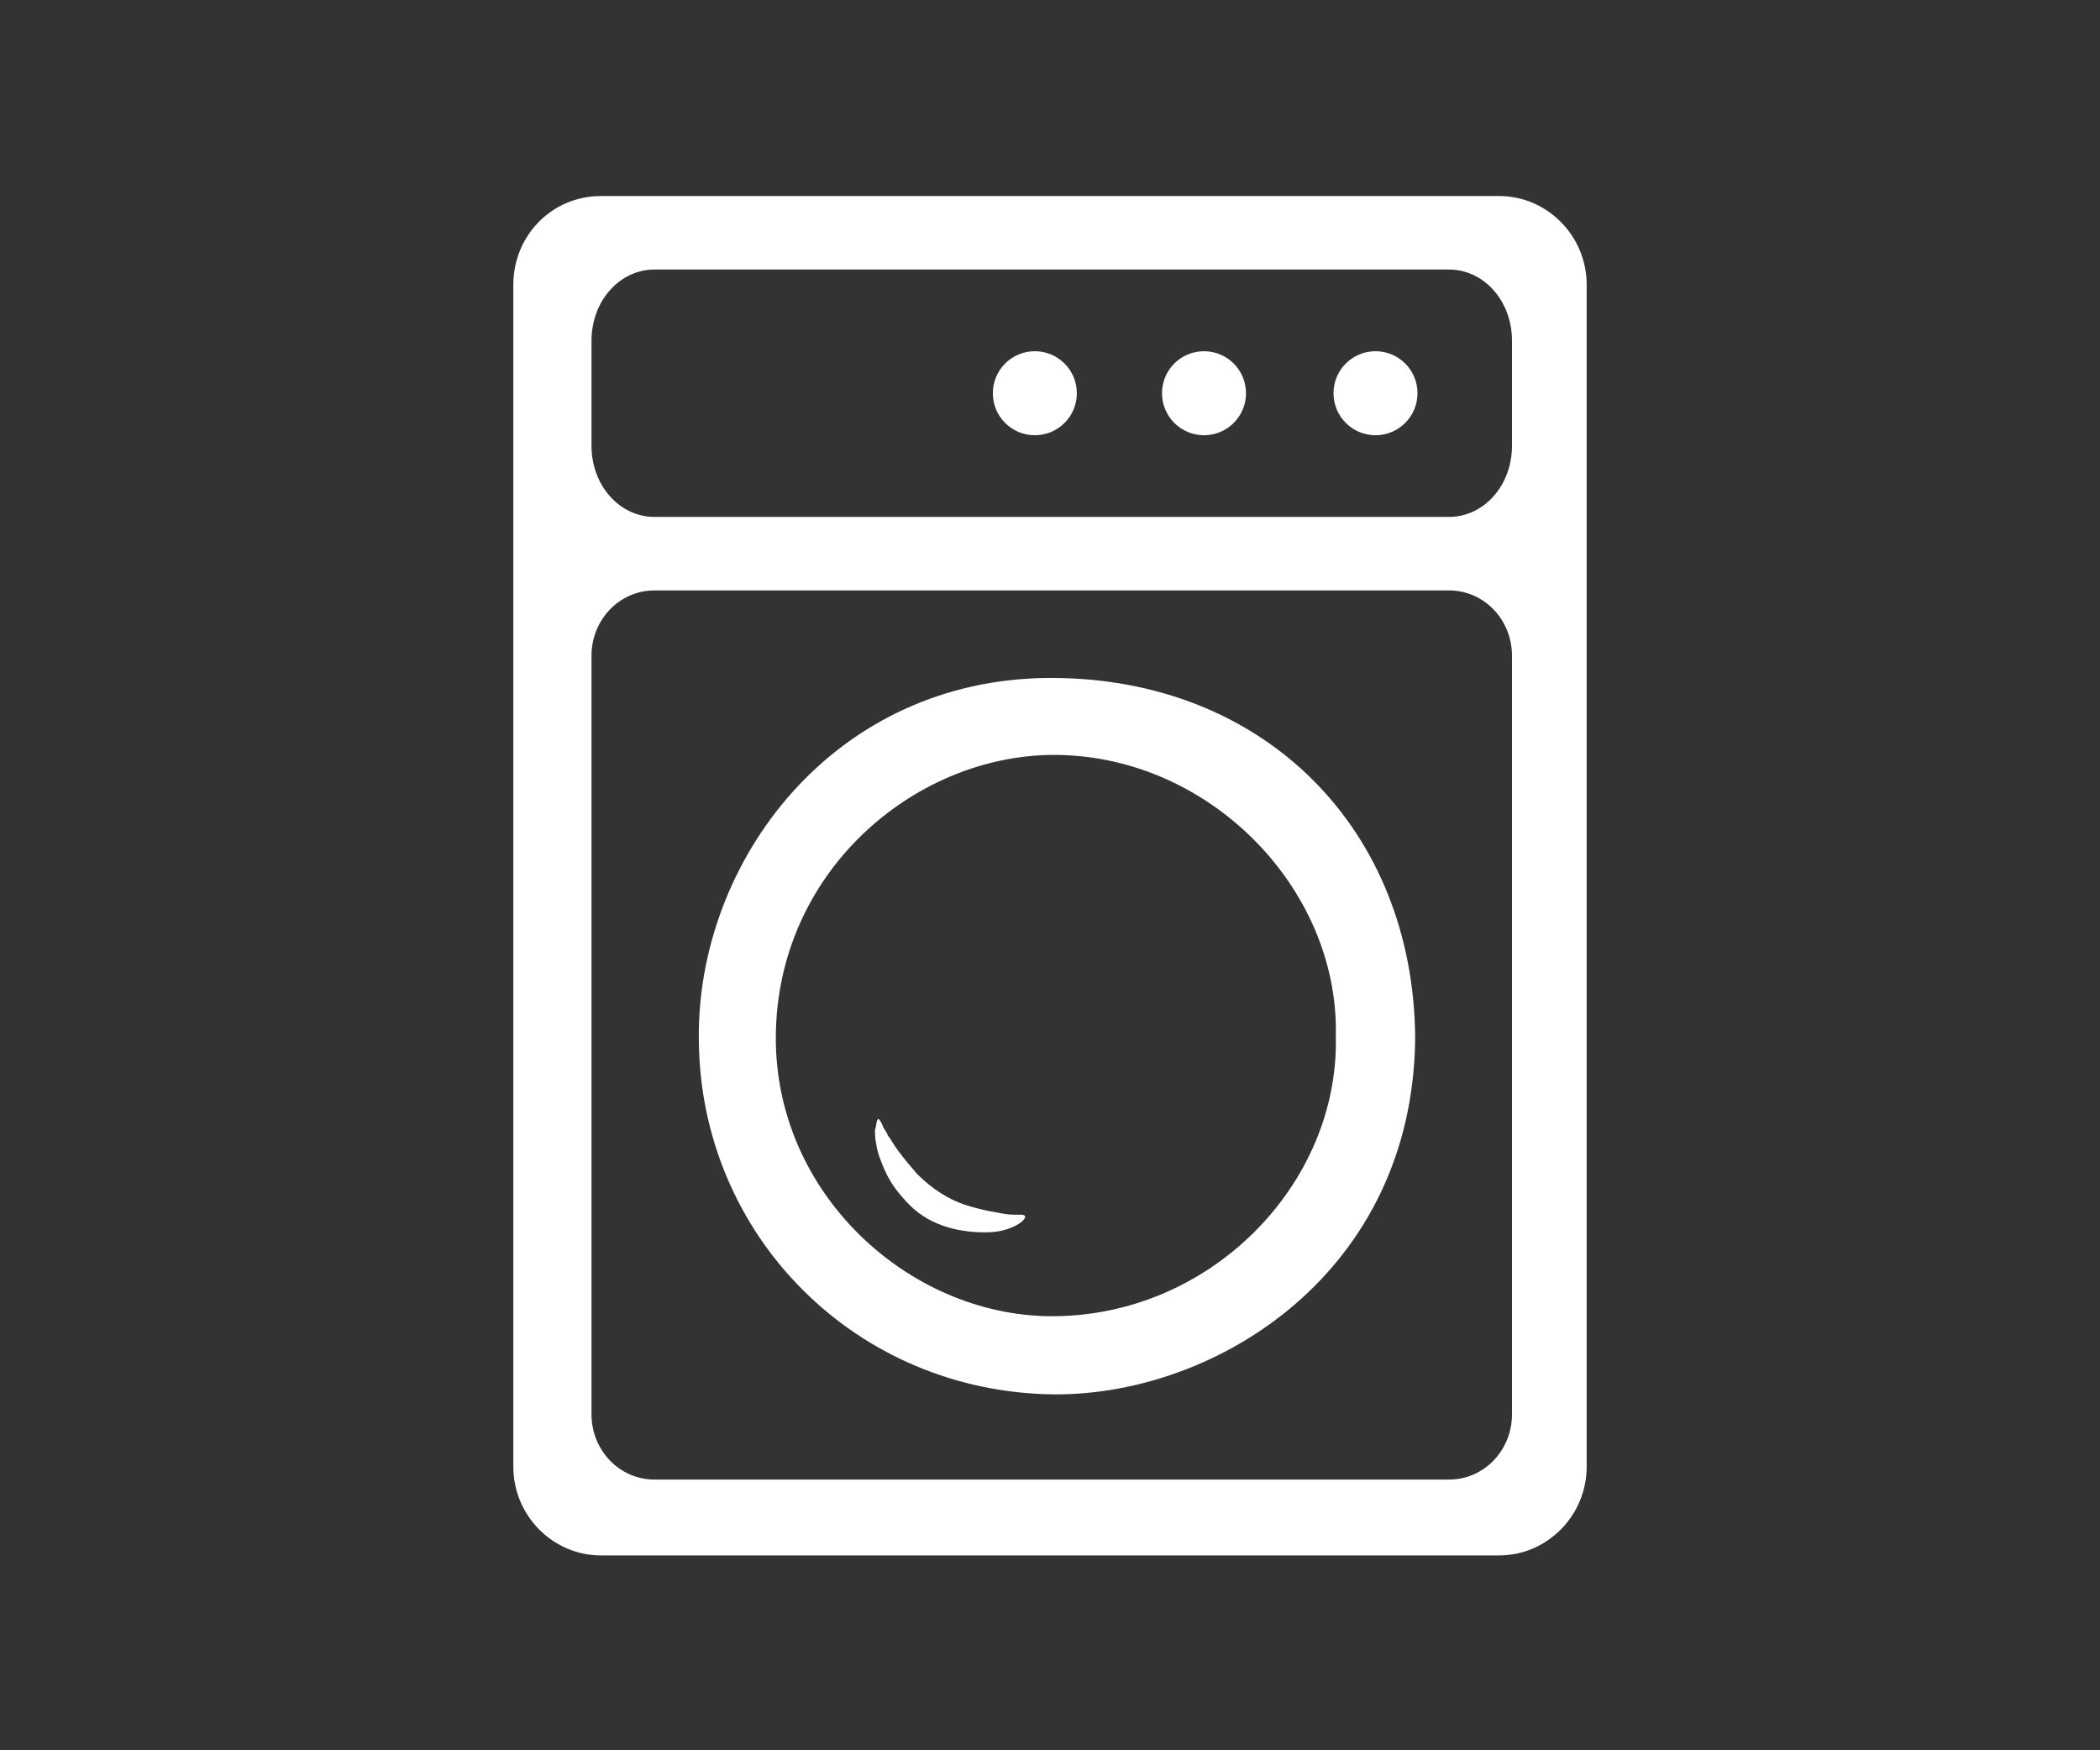
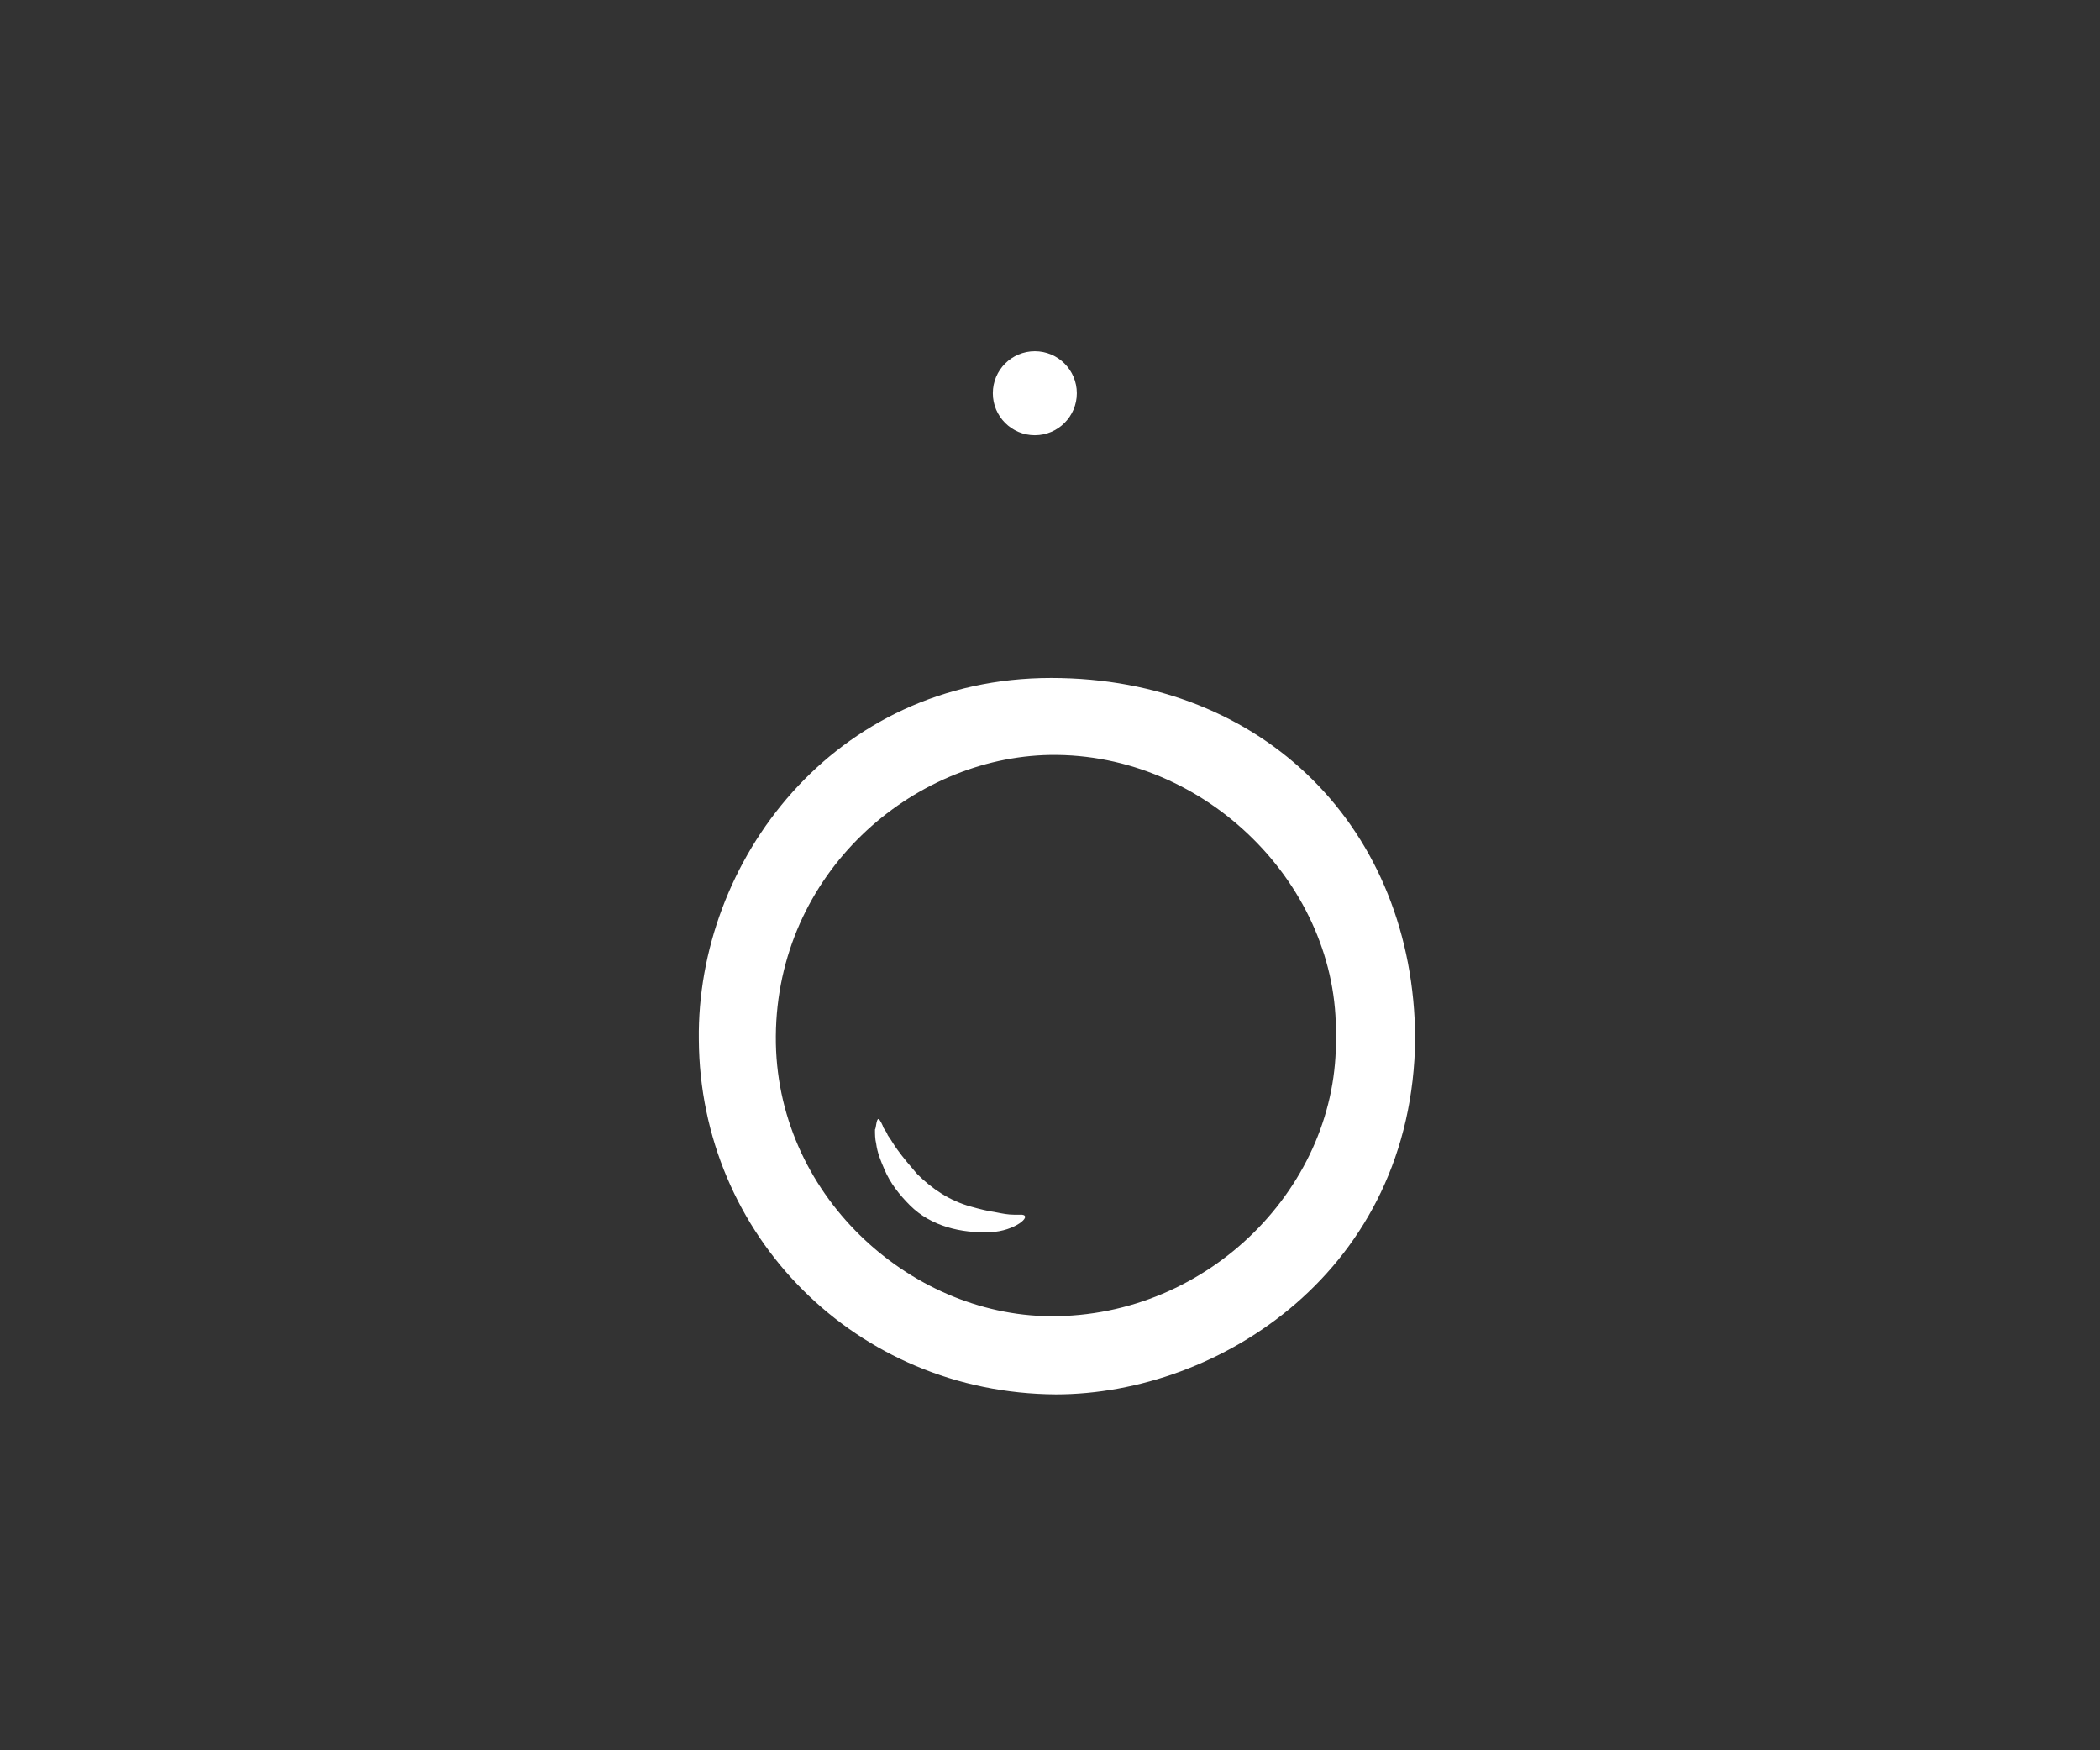
<svg xmlns="http://www.w3.org/2000/svg" version="1.1" id="Layer_1" x="0px" y="0px" viewBox="0 0 180 150" style="enable-background:new 0 0 180 150;" xml:space="preserve">
  <rect x="0" y="0" width="180" height="150" fill="#333333" stroke="none" />
  <style type="text/css">
	.st0{fill:#FFFFFF;}
</style>
  <g id="a">
</g>
  <g id="b">
</g>
  <g>
    <g id="c">
      <g>
-         <path class="st0" d="M51.5,16.8h77c4.1,0,7.5,3.4,7.5,7.6v101.3c0,4.2-3.4,7.6-7.5,7.6h-77c-4.1,0-7.5-3.4-7.5-7.6V24.4     C44,20.2,47.3,16.8,51.5,16.8z M129.6,121.2v-65c0-3.1-2.4-5.6-5.4-5.6H56.1c-3,0-5.4,2.5-5.4,5.6v65c0,3.1,2.4,5.6,5.4,5.6h68.1     C127.2,126.8,129.6,124.3,129.6,121.2z M129.6,38.2v-9c0-3.4-2.4-6.1-5.4-6.1H56.1c-3,0-5.4,2.7-5.4,6.1v9c0,3.4,2.4,6.1,5.4,6.1     h68.1C127.2,44.3,129.6,41.6,129.6,38.2z" />
-         <path class="st0" d="M90.5,119.5c-17.1-0.1-30.5-13.6-30.6-30.4c-0.2-15.2,11.5-31,30.2-31c18.3,0,31.1,13,31.2,30.9     C121.1,108.9,104.5,119.5,90.5,119.5z M114.5,88.8C114.8,76,103.4,64.5,90,64.7c-11.8,0.2-23.4,10.1-23.5,24.1     c-0.1,13.5,11.4,23.9,23.5,24C103.7,112.9,114.8,101.5,114.5,88.8z" />
+         <path class="st0" d="M90.5,119.5c-17.1-0.1-30.5-13.6-30.6-30.4c-0.2-15.2,11.5-31,30.2-31c18.3,0,31.1,13,31.2,30.9     C121.1,108.9,104.5,119.5,90.5,119.5M114.5,88.8C114.8,76,103.4,64.5,90,64.7c-11.8,0.2-23.4,10.1-23.5,24.1     c-0.1,13.5,11.4,23.9,23.5,24C103.7,112.9,114.8,101.5,114.5,88.8z" />
        <path class="st0" d="M75.3,95.9c0.1,0,0.4,0.6,0.4,0.7c0.1,0.2,0.3,0.4,0.4,0.7c0.3,0.4,0.5,0.8,0.8,1.2c0.5,0.7,1.1,1.4,1.7,2.1     c1.3,1.3,2.8,2.3,4.6,2.8c0.7,0.2,1.5,0.4,2.2,0.5c0.5,0.1,1,0.2,1.5,0.2c0.2,0,0.5,0,0.7,0c0.9,0.1-0.6,1.4-2.7,1.5     c-2.5,0.1-5.1-0.5-6.9-2.3c-0.9-0.9-1.7-1.9-2.2-3.1c-0.3-0.7-0.6-1.4-0.7-2.2C75,97.6,75,97.2,75,96.8     C75.1,96.7,75.1,95.9,75.3,95.9z" />
      </g>
    </g>
    <circle class="st0" cx="88.7" cy="33.7" r="3.6" />
-     <circle class="st0" cx="117.9" cy="33.7" r="3.6" />
-     <circle class="st0" cx="103.2" cy="33.7" r="3.6" />
  </g>
</svg>